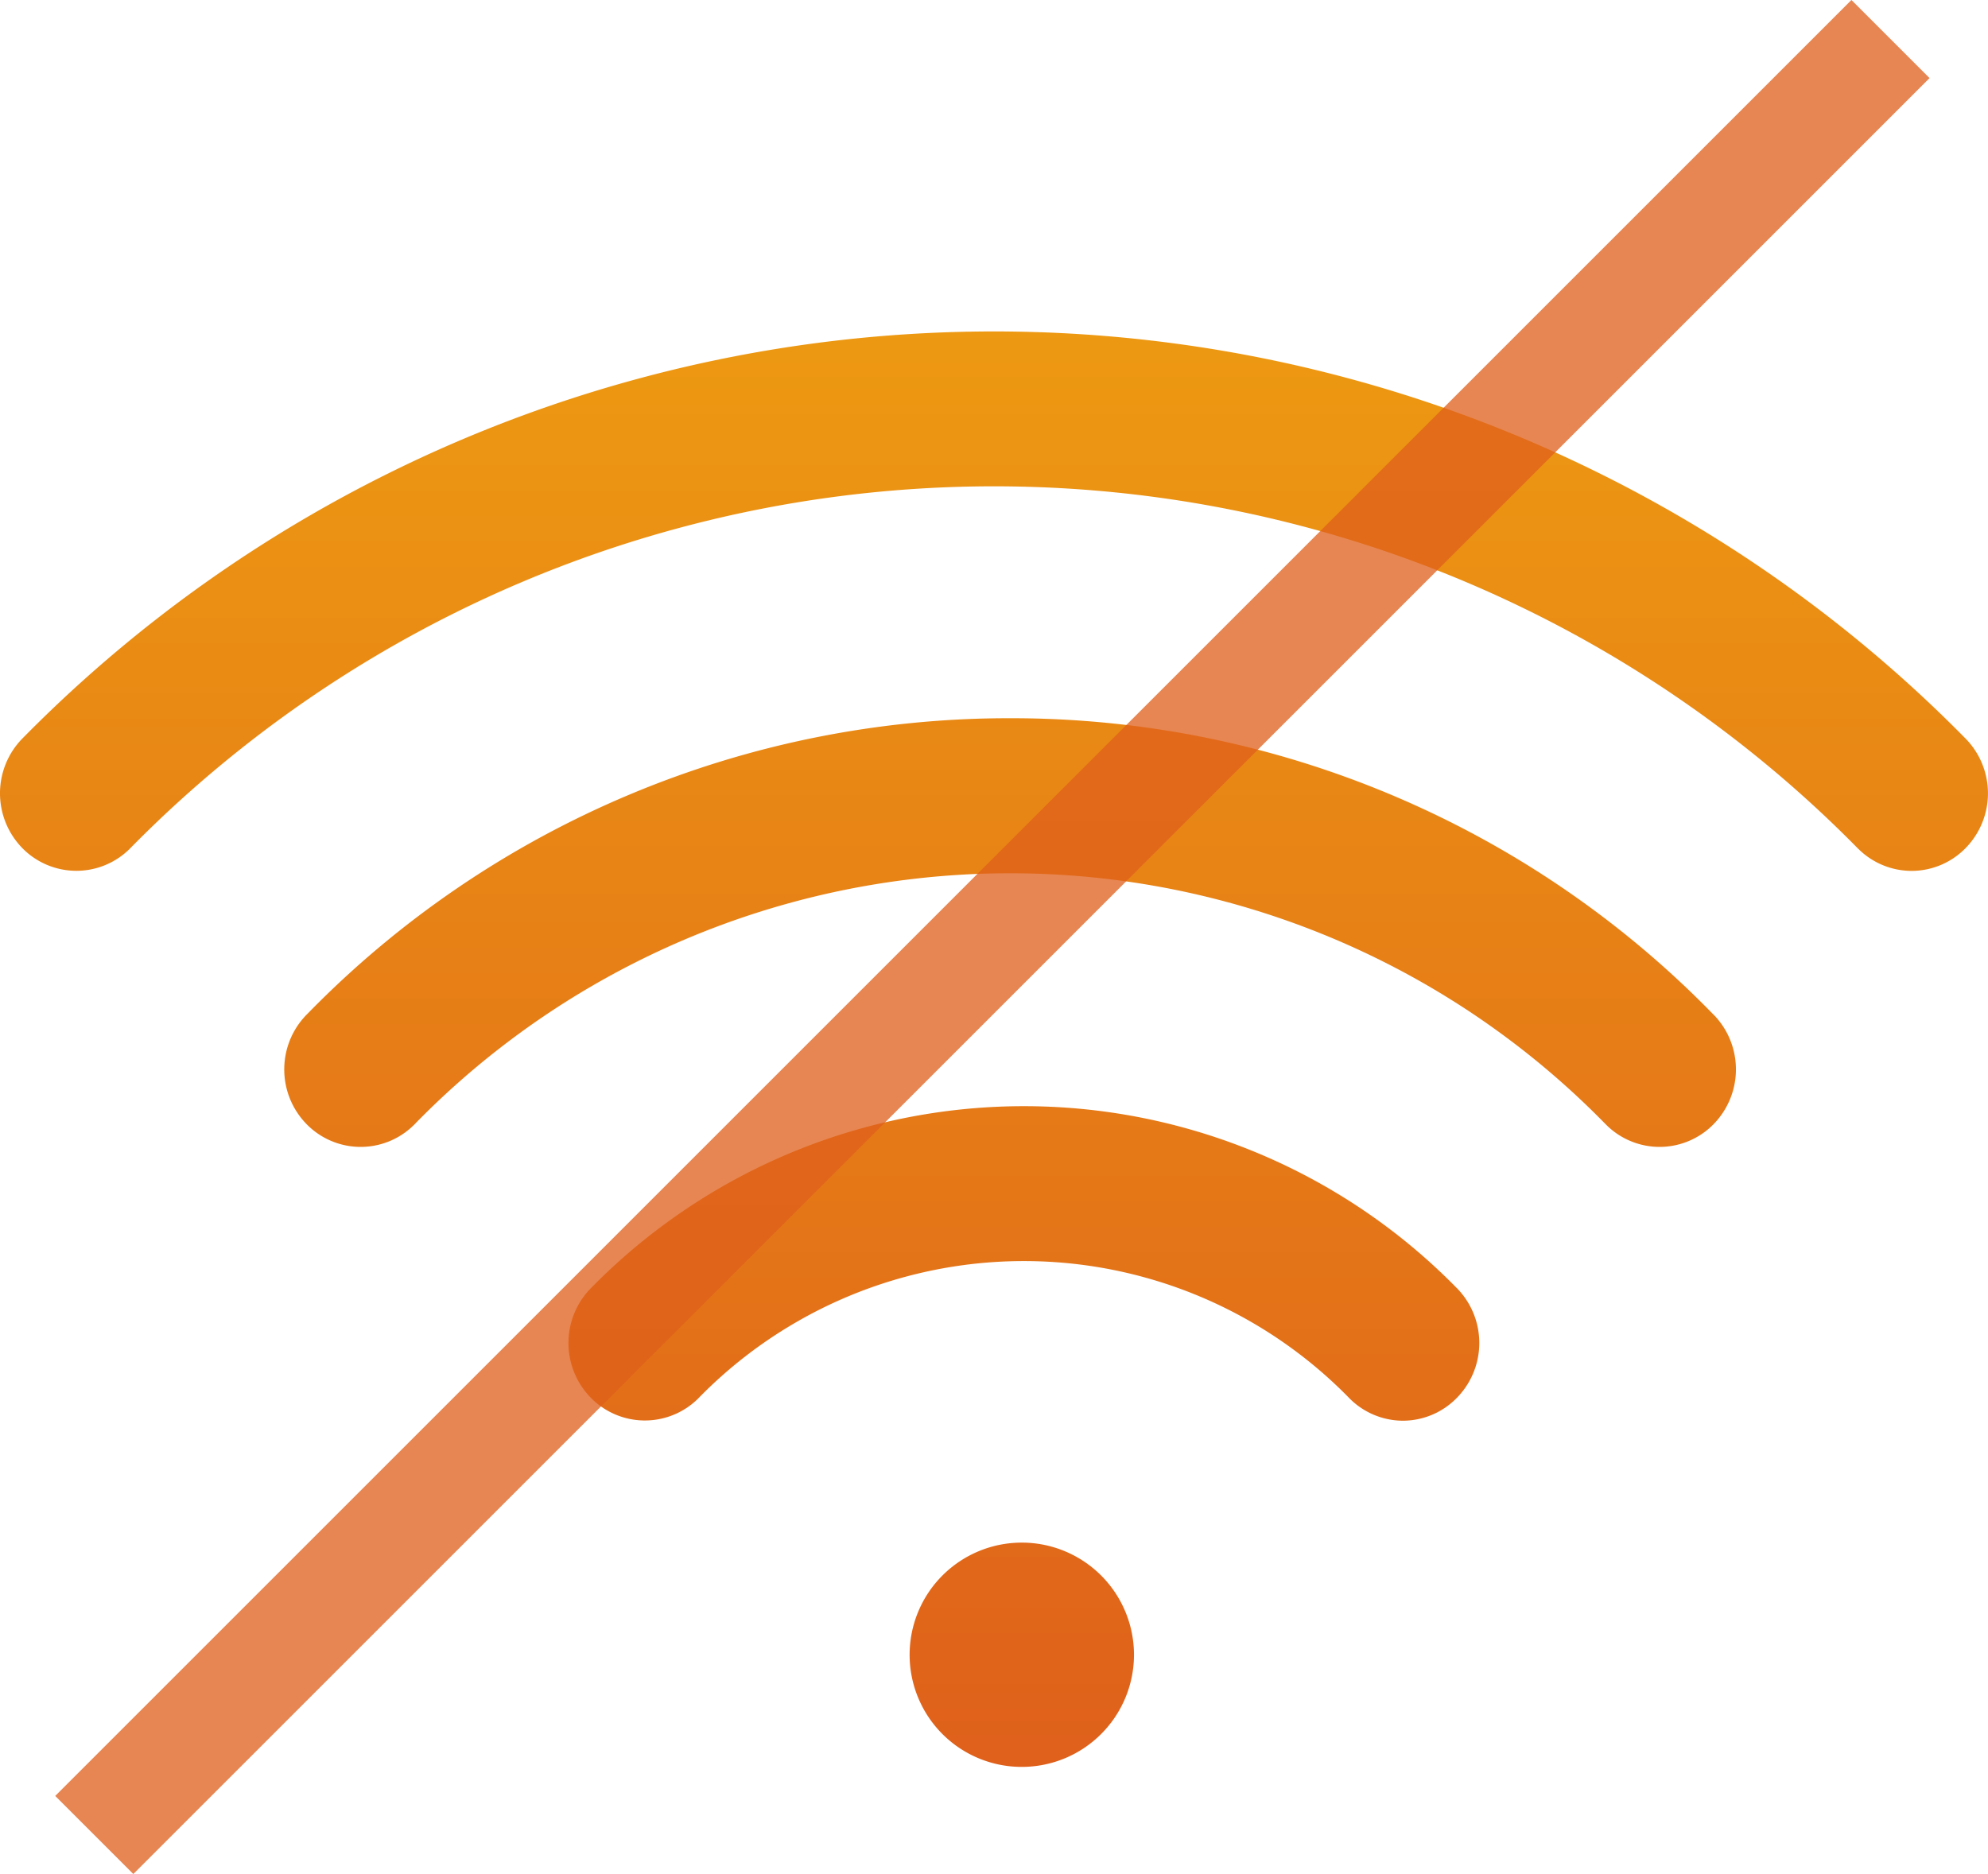
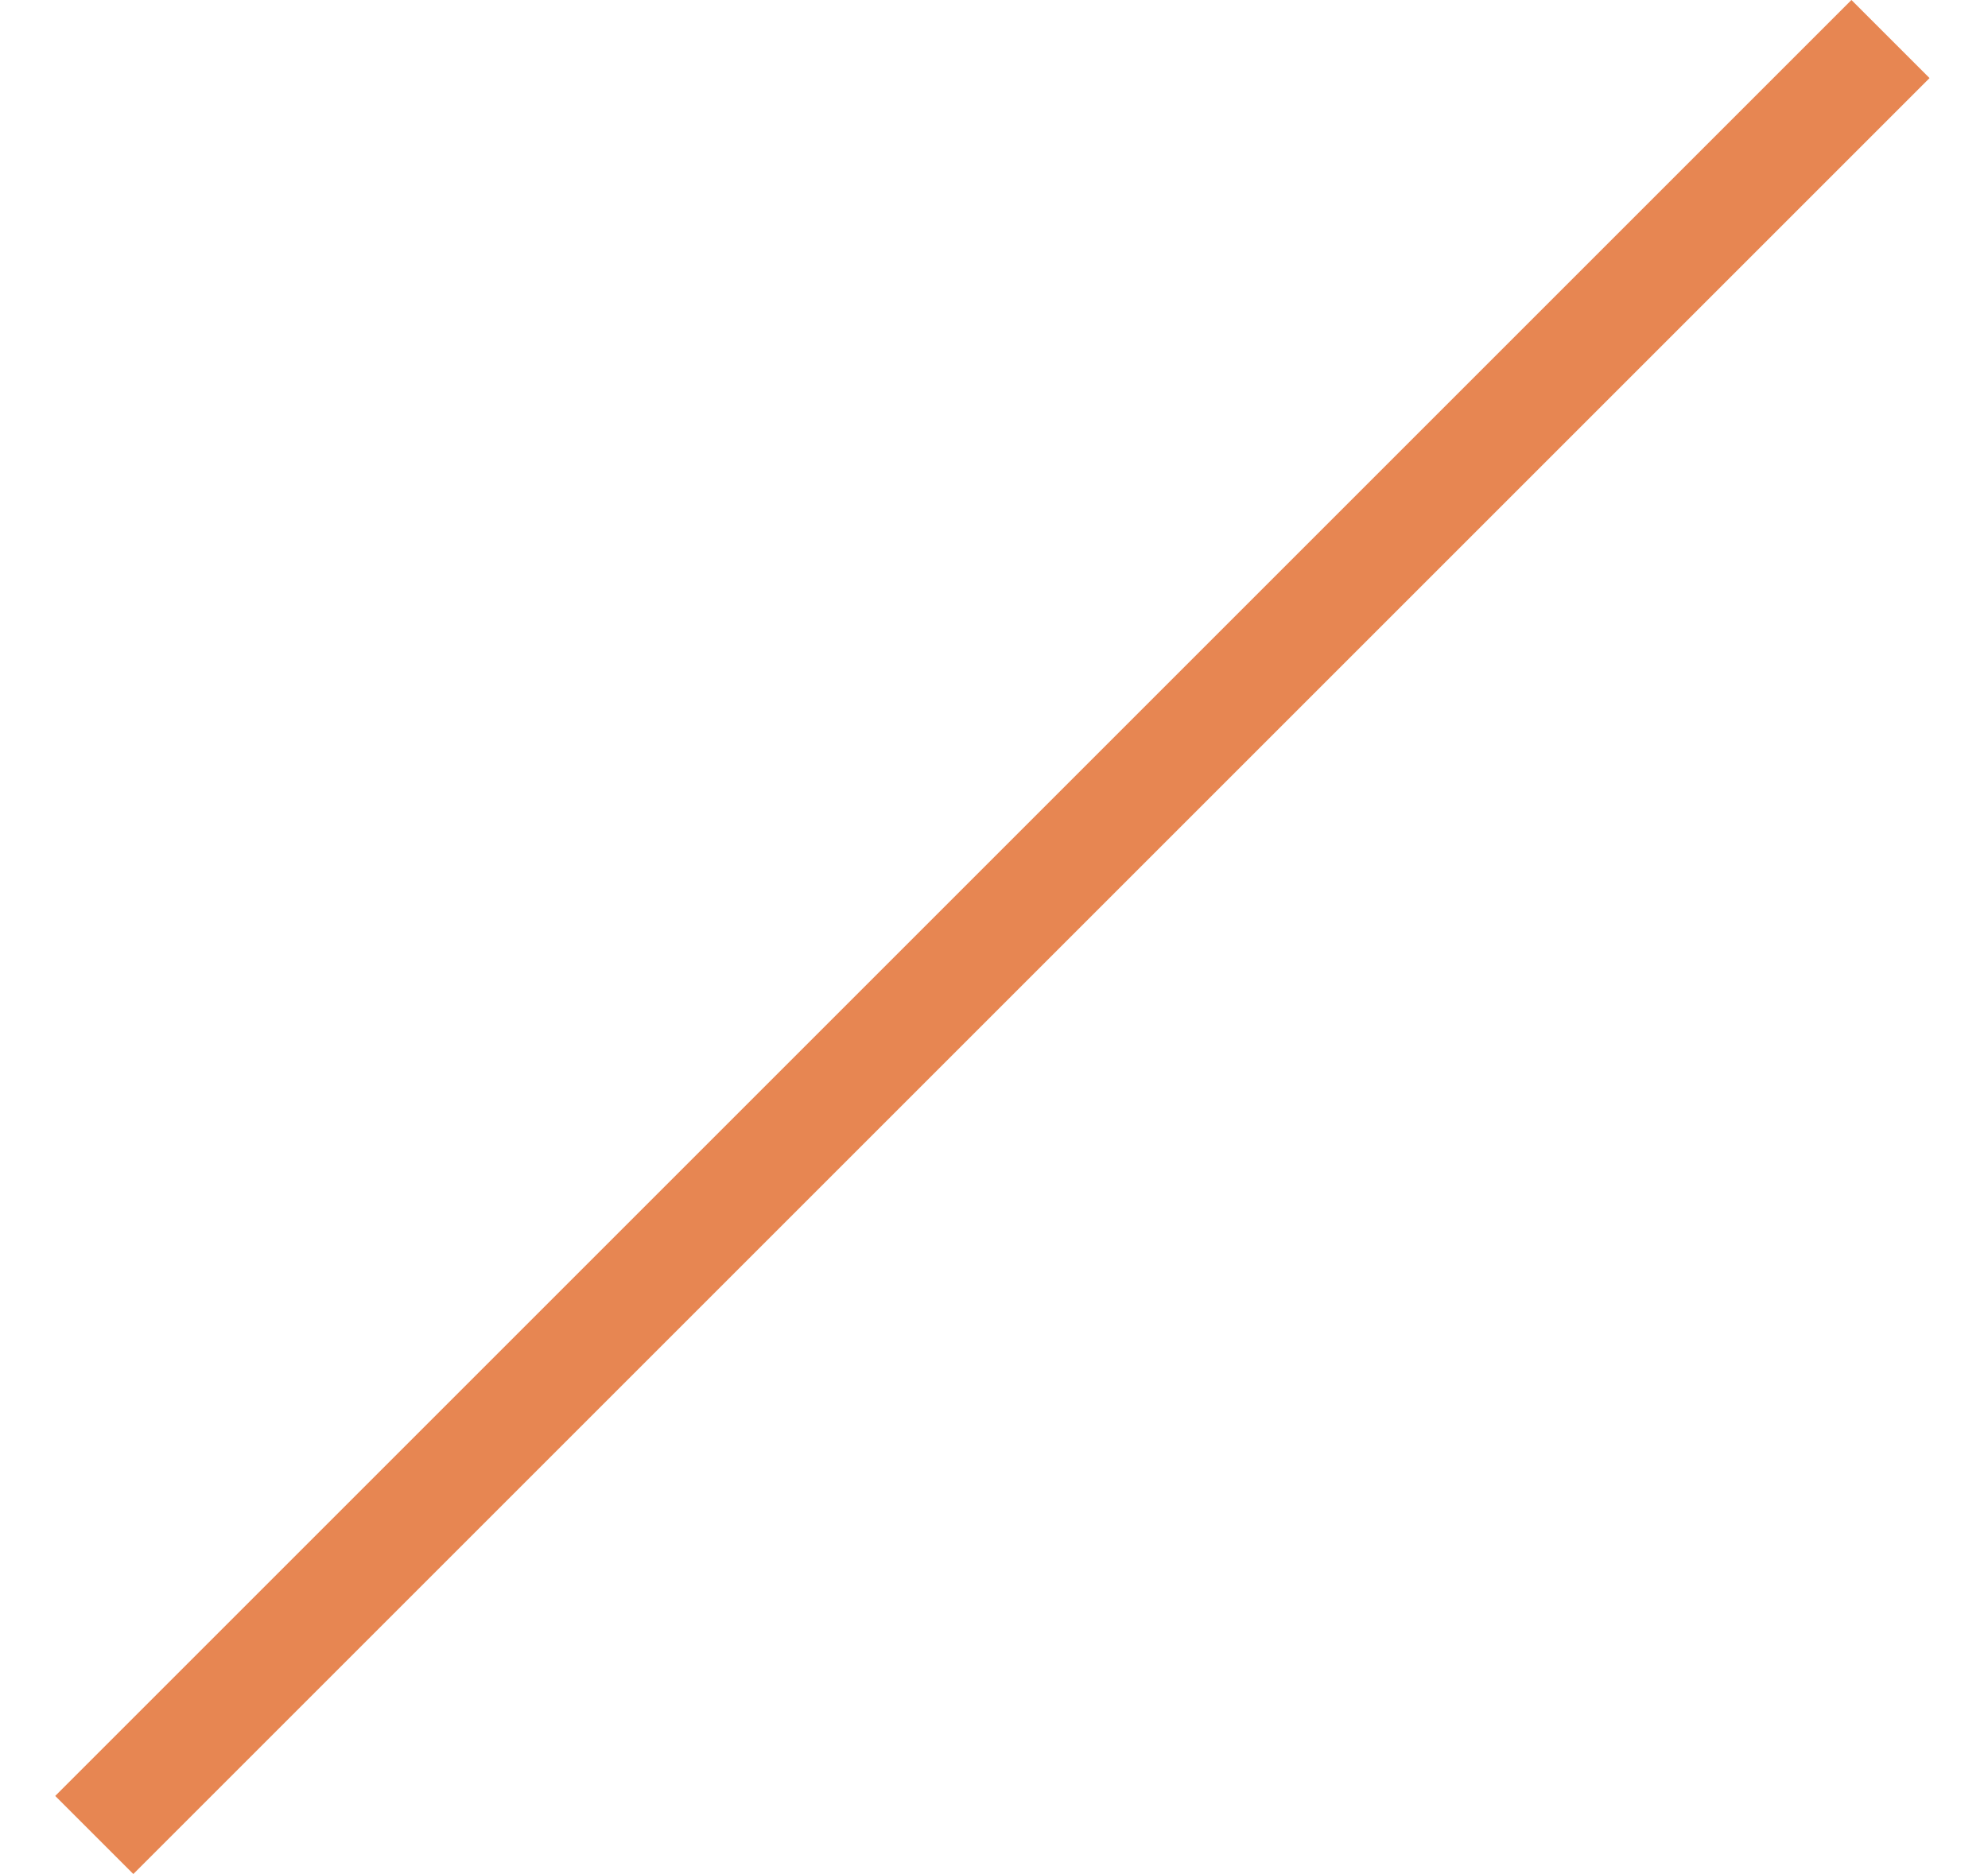
<svg xmlns="http://www.w3.org/2000/svg" width="36" height="33.941" viewBox="0 0 36 33.941">
  <defs>
    <linearGradient id="linear-gradient" x1="0.5" x2="0.5" y2="1" gradientUnits="objectBoundingBox">
      <stop offset="0" stop-color="#ed9912" />
      <stop offset="1" stop-color="#df601b" />
    </linearGradient>
  </defs>
  <g id="グループ_1157" data-name="グループ 1157" transform="translate(-157 -44)">
-     <path id="合体_109" data-name="合体 109" d="M-126.528-4705.03a2.031,2.031,0,0,1,2.031-2.032,2.032,2.032,0,0,1,2.032,2.032A2.032,2.032,0,0,1-124.5-4703,2.03,2.03,0,0,1-126.528-4705.03Zm7.94-4.671a8.234,8.234,0,0,0-11.741,0l-.03.031a1.37,1.37,0,0,1-1.957-.031,1.417,1.417,0,0,1,.031-1.984,10.974,10.974,0,0,1,15.653,0l.03.03a1.419,1.419,0,0,1-.03,1.985,1.367,1.367,0,0,1-.962.4A1.369,1.369,0,0,1-118.587-4709.7Zm4.641-4.962a15.065,15.065,0,0,0-21.522,0c-.014.016-.028.031-.044.045a1.369,1.369,0,0,1-1.956-.045,1.417,1.417,0,0,1,.044-1.984,17.735,17.735,0,0,1,12.717-5.346,17.734,17.734,0,0,1,12.716,5.346l.045.045a1.419,1.419,0,0,1-.045,1.984,1.368,1.368,0,0,1-.956.389A1.369,1.369,0,0,1-113.947-4714.664Zm4.6-4.962a21.937,21.937,0,0,0-31.307,0,1.37,1.37,0,0,1-1.926,0,1.419,1.419,0,0,1-.03-1.985,24.679,24.679,0,0,1,35.218,0,1.417,1.417,0,0,1,0,1.955,1.368,1.368,0,0,1-.993.427A1.37,1.37,0,0,1-109.347-4719.626Z" transform="translate(300 4779.001)" fill="url(#linear-gradient)" />
    <rect id="長方形_2074" data-name="長方形 2074" width="2" height="46" transform="translate(190.527 44) rotate(45)" fill="#df601b" opacity="0.757" />
  </g>
</svg>